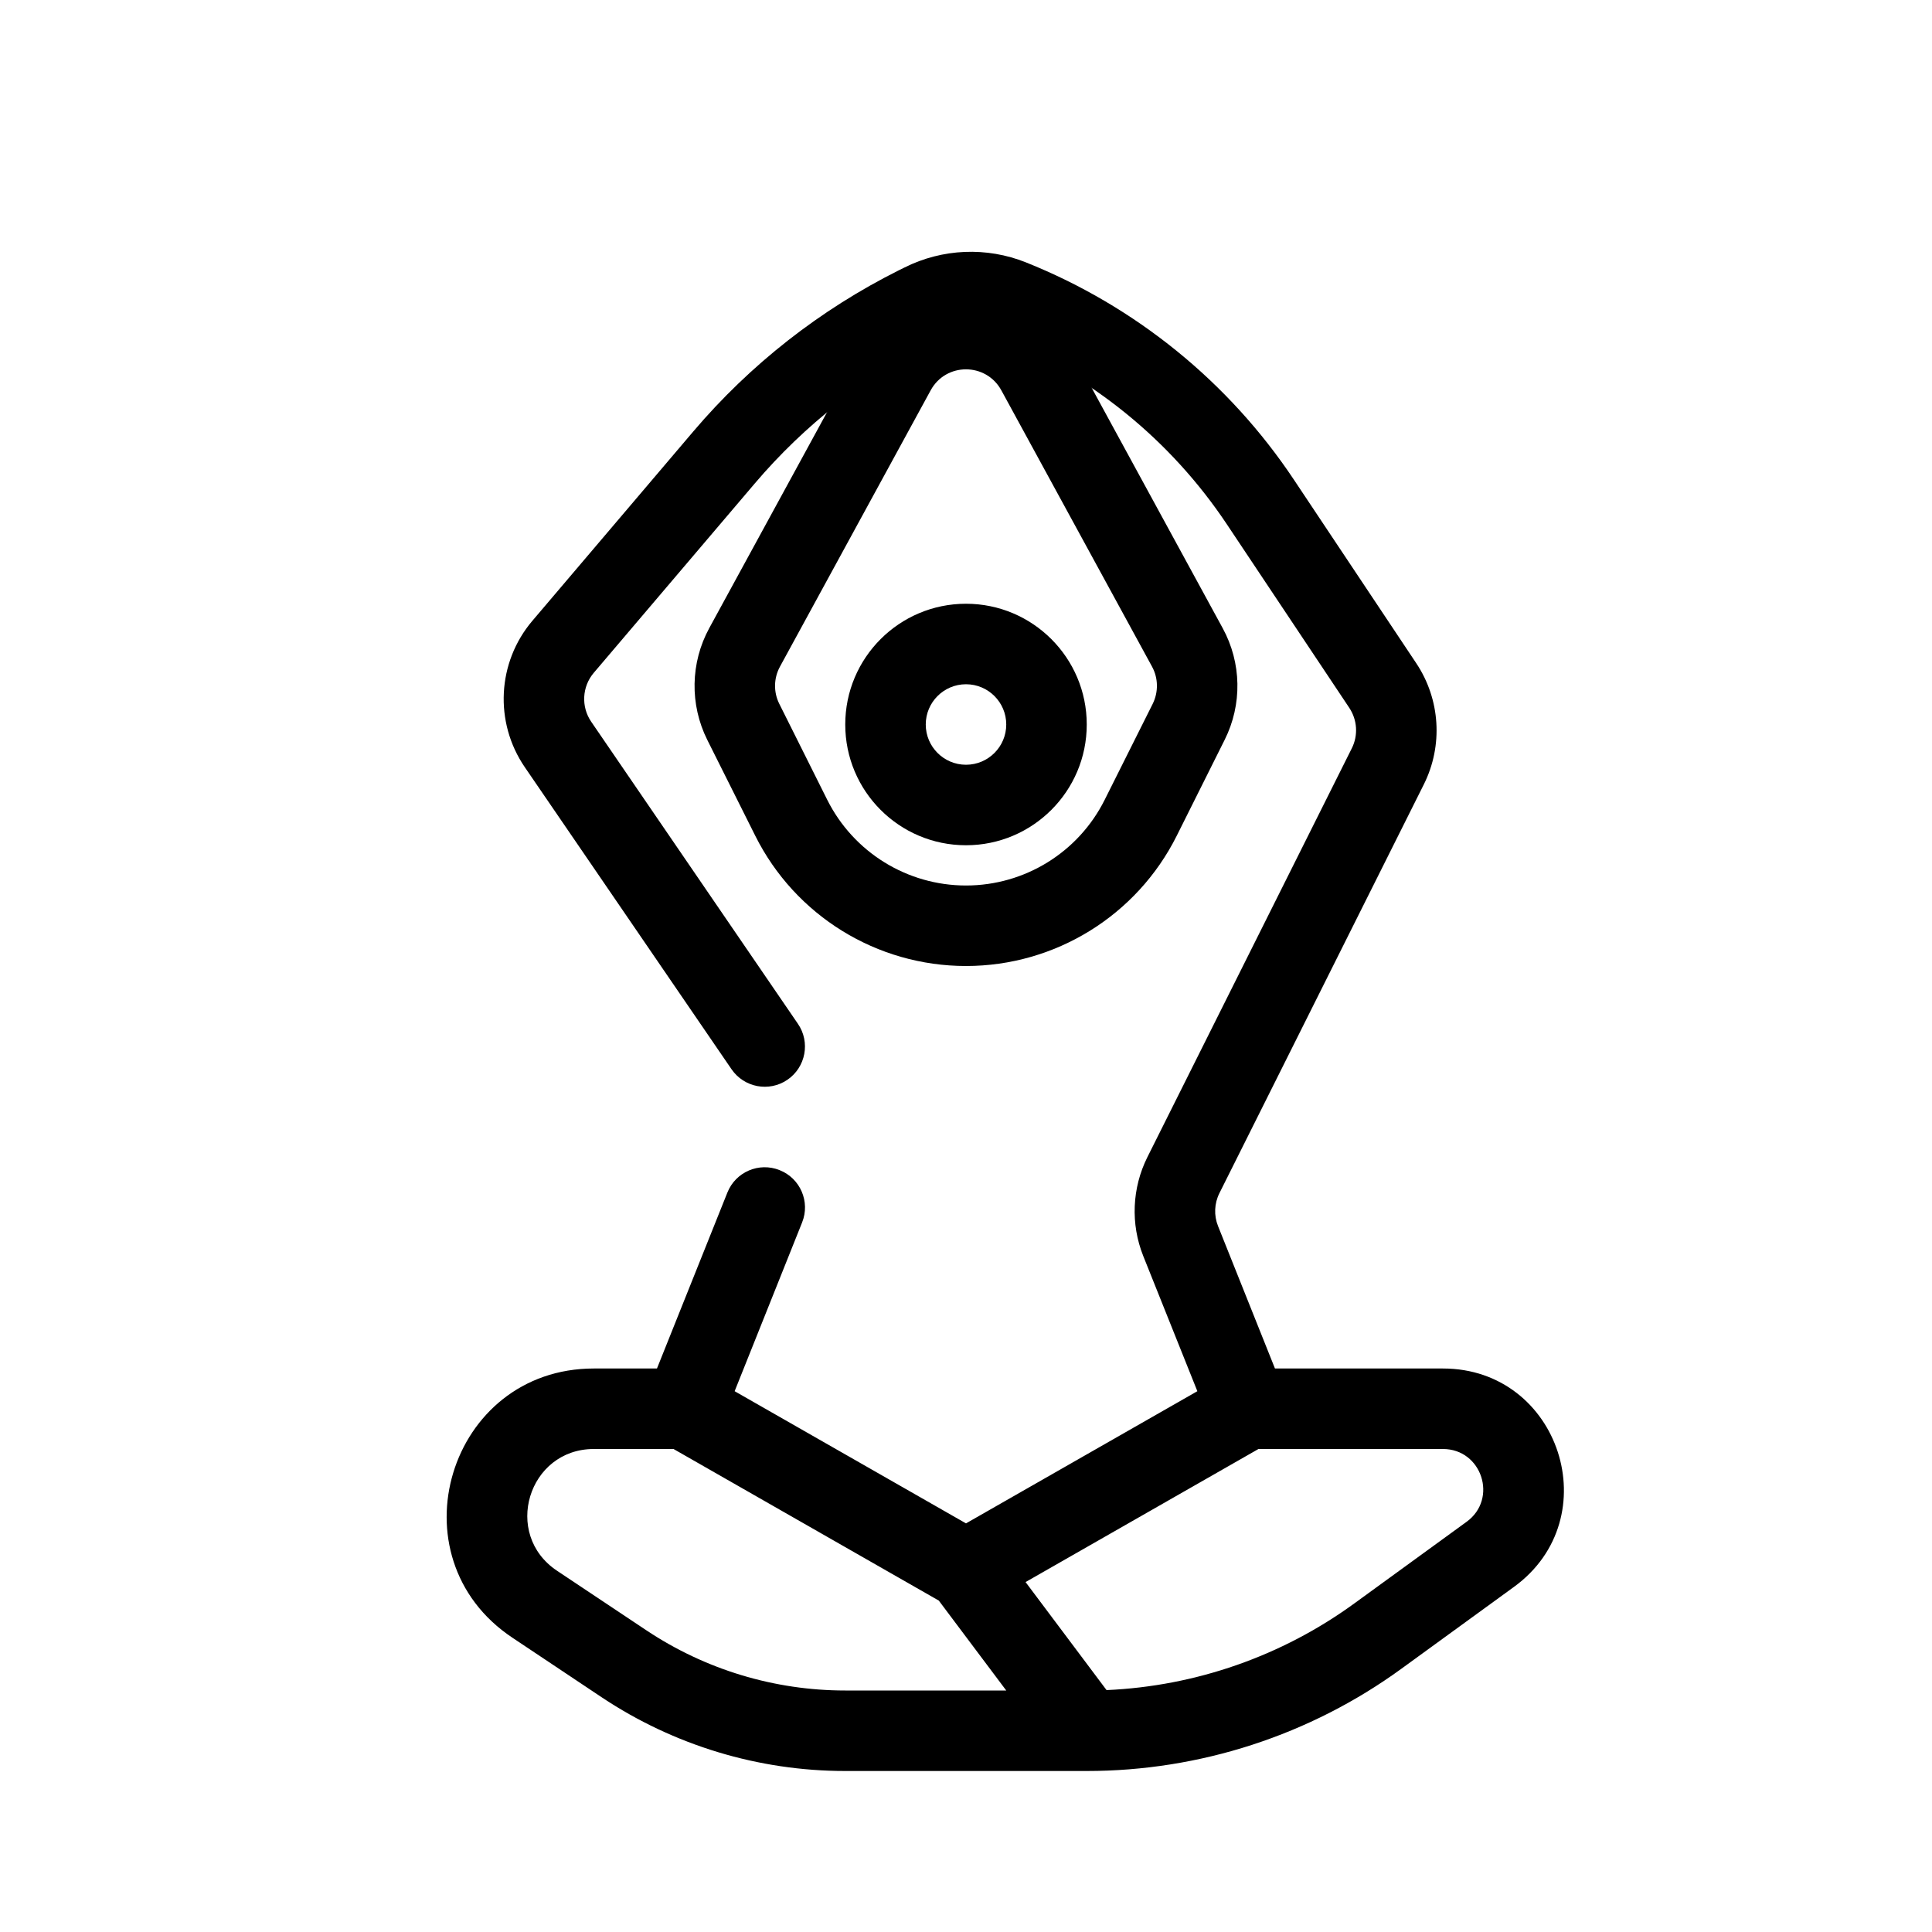
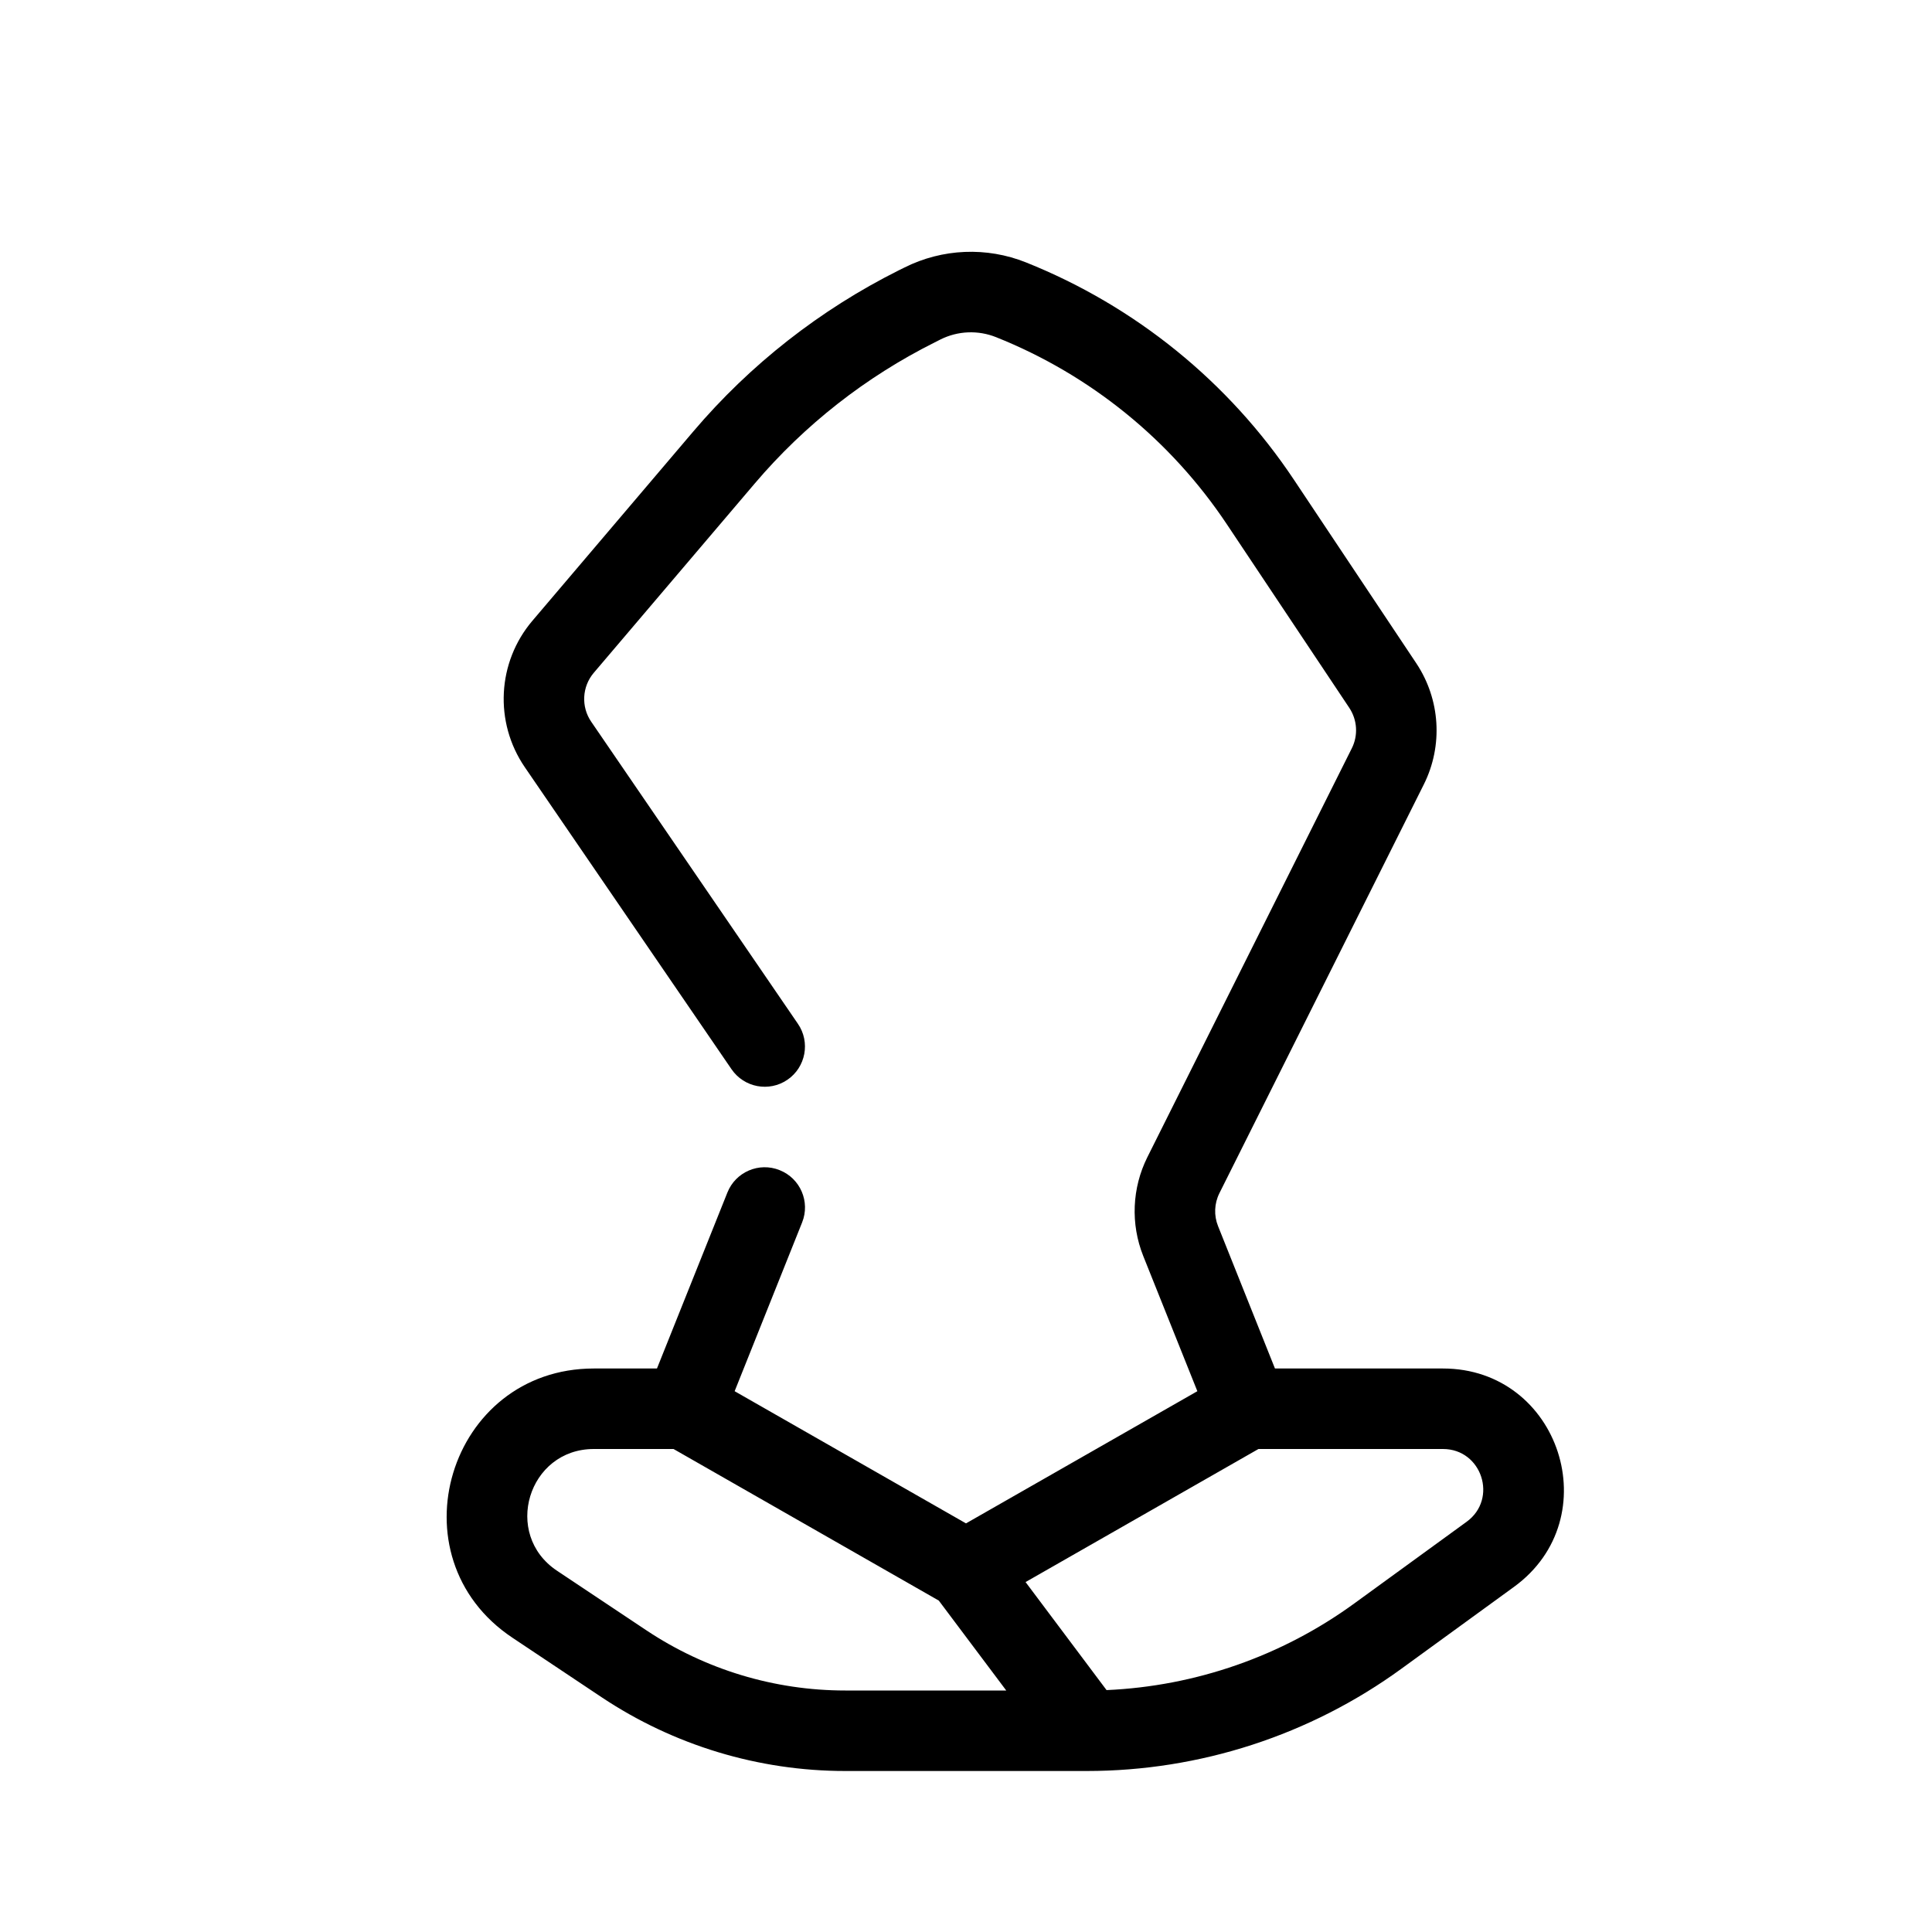
<svg xmlns="http://www.w3.org/2000/svg" width="24" height="24" viewBox="0 0 24 24" fill="none">
  <g id="Yoga">
    <g id="Vector">
-       <path fill-rule="evenodd" clip-rule="evenodd" d="M12 9.5C12.276 9.5 12.5 9.276 12.5 9C12.5 8.724 12.276 8.5 12 8.5C11.724 8.5 11.5 8.724 11.5 9C11.5 9.276 11.724 9.5 12 9.5ZM12 10.5C12.828 10.5 13.5 9.828 13.5 9C13.5 8.172 12.828 7.5 12 7.5C11.171 7.5 10.5 8.172 10.5 9C10.5 9.828 11.171 10.5 12 10.5Z" fill="black" />
      <path fill-rule="evenodd" clip-rule="evenodd" d="M12.375 4.189C12.151 4.099 11.899 4.109 11.683 4.217L11.612 4.253C10.756 4.681 9.995 5.277 9.375 6.007L7.376 8.358C7.23 8.53 7.217 8.779 7.344 8.965L9.912 12.718C10.068 12.945 10.01 13.257 9.782 13.413C9.554 13.569 9.243 13.51 9.087 13.282L6.519 9.53C6.137 8.971 6.176 8.226 6.614 7.711L8.613 5.359C9.32 4.527 10.188 3.847 11.165 3.358L11.236 3.323C11.707 3.087 12.257 3.064 12.746 3.26C14.103 3.803 15.264 4.744 16.074 5.96L17.594 8.24C17.892 8.688 17.928 9.261 17.688 9.743L15.148 14.822C15.084 14.95 15.078 15.099 15.131 15.231L15.838 17H17.925C19.377 17 19.982 18.859 18.807 19.713L17.411 20.728C16.275 21.555 14.905 22 13.5 22H10.5C9.423 22 8.37 21.681 7.474 21.084L6.365 20.344C4.862 19.342 5.571 17 7.377 17H8.161L9.036 14.814C9.138 14.558 9.429 14.433 9.685 14.536C9.942 14.638 10.067 14.929 9.964 15.186L9.126 17.282L12 18.924L14.874 17.282L14.202 15.603C14.043 15.205 14.062 14.758 14.253 14.375L16.793 9.295C16.873 9.135 16.861 8.944 16.762 8.794L15.242 6.515C14.544 5.467 13.544 4.656 12.375 4.189ZM15.633 18L12.74 19.653L13.746 20.995C14.853 20.946 15.924 20.573 16.823 19.919L18.219 18.904C18.61 18.62 18.409 18 17.925 18H15.633ZM12.5 21L11.662 19.883L8.367 18H7.377C6.56 18 6.24 19.059 6.919 19.512L8.029 20.252C8.761 20.74 9.62 21 10.5 21H12.5Z" fill="black" />
-       <path fill-rule="evenodd" clip-rule="evenodd" d="M12.439 4.849C12.249 4.501 11.75 4.501 11.561 4.849L9.689 8.281C9.611 8.424 9.607 8.597 9.681 8.744L10.276 9.935C10.603 10.588 11.27 11 12 11C12.73 11 13.397 10.588 13.723 9.935L14.319 8.744C14.392 8.597 14.389 8.424 14.311 8.281L12.439 4.849ZM10.683 4.37C11.252 3.328 12.748 3.328 13.317 4.37L15.188 7.802C15.424 8.233 15.433 8.752 15.213 9.191L14.618 10.382C14.122 11.374 13.108 12 12 12C10.891 12 9.878 11.374 9.382 10.382L8.786 9.191C8.567 8.752 8.576 8.233 8.811 7.802L10.683 4.37Z" fill="black" />
    </g>
  </g>
</svg>